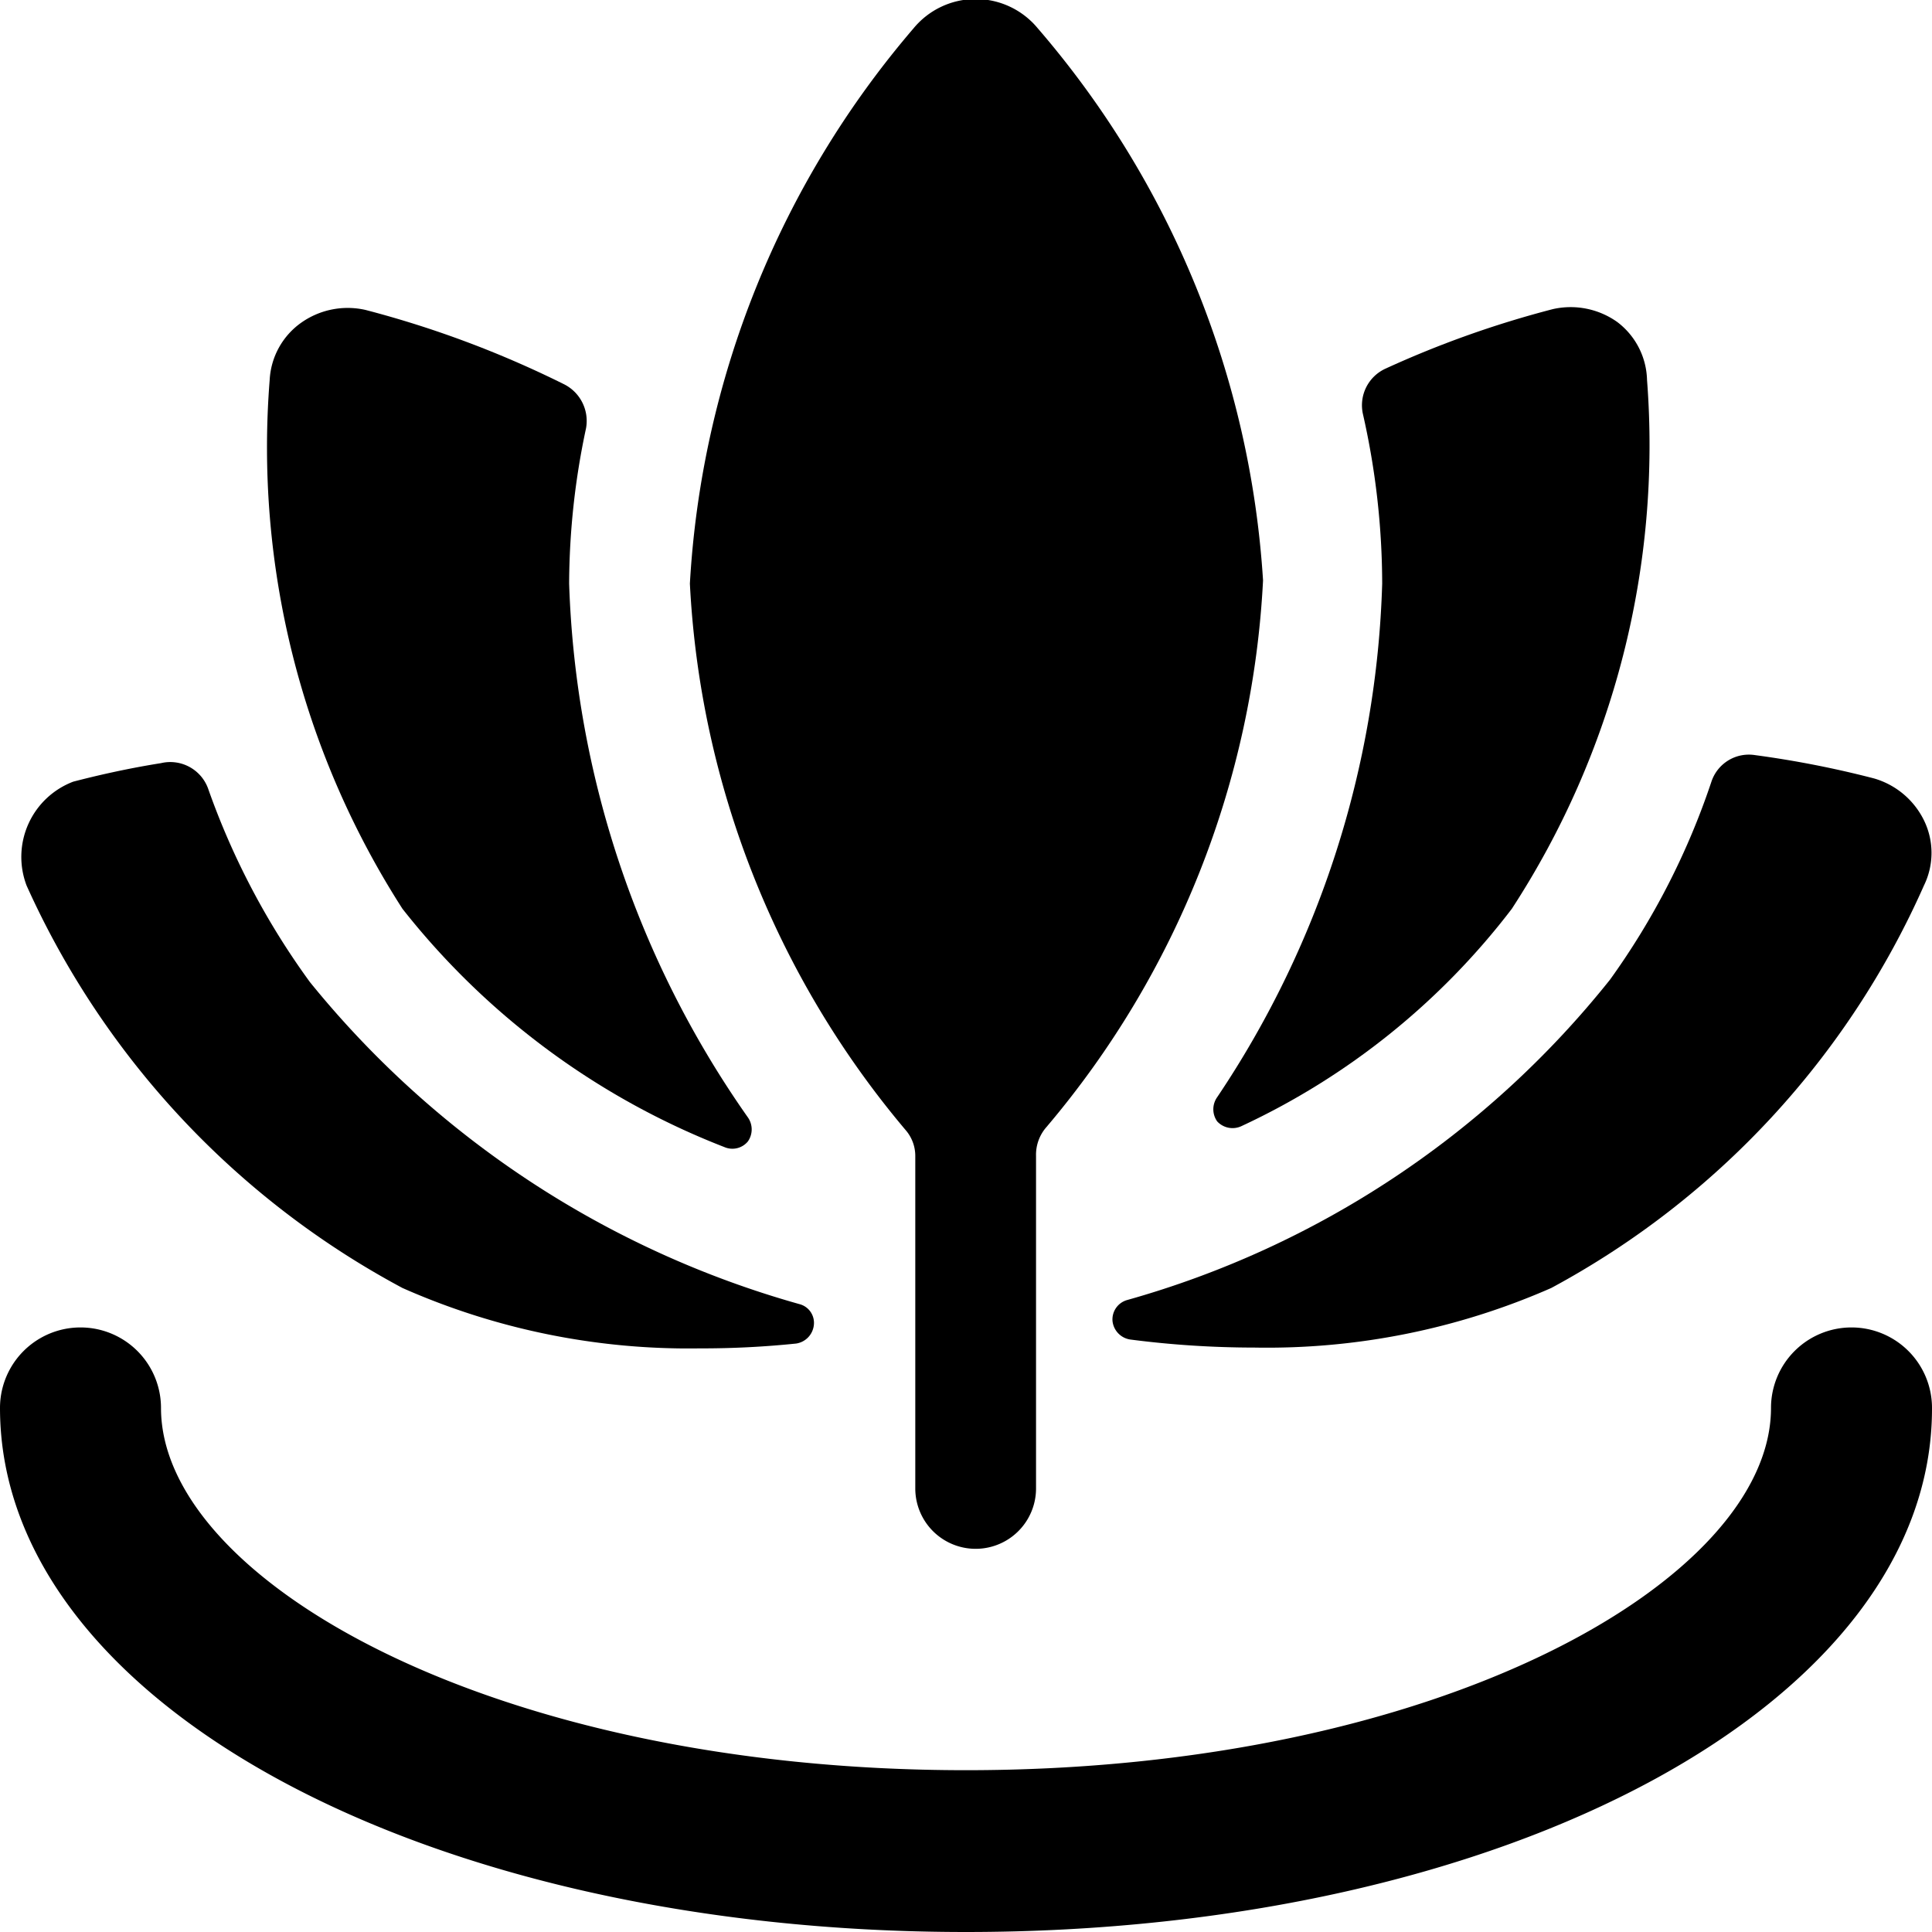
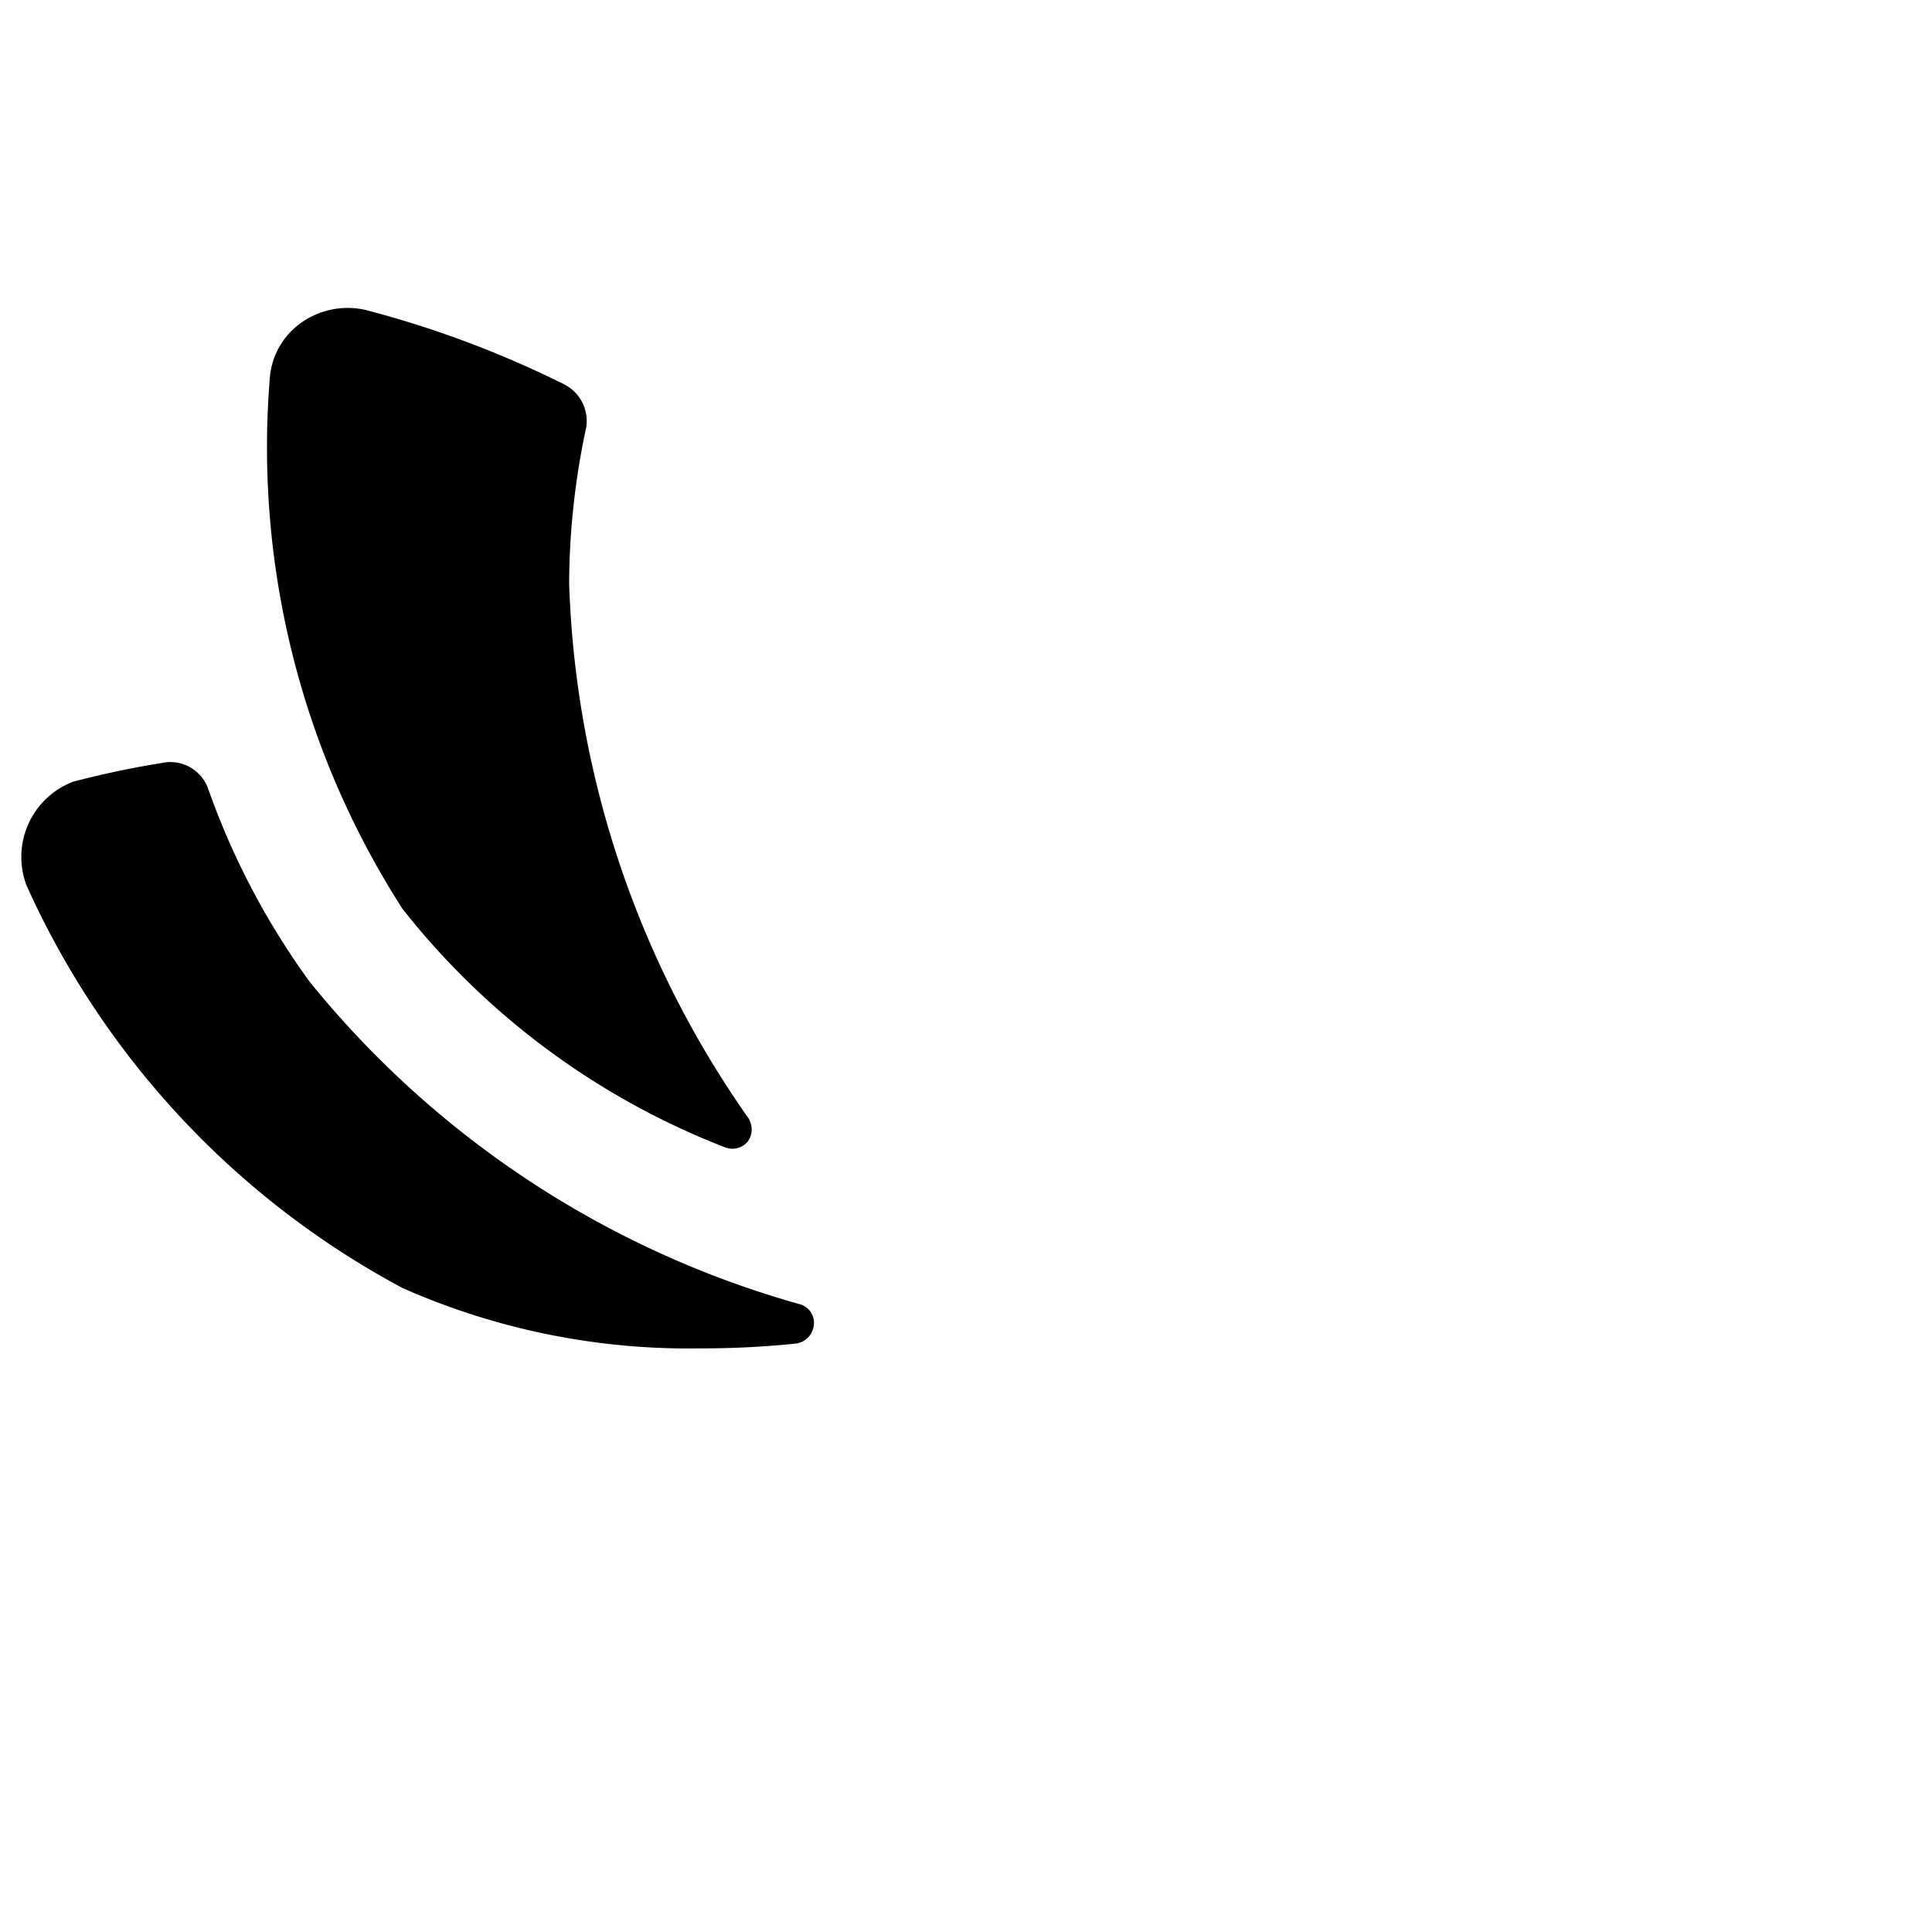
<svg xmlns="http://www.w3.org/2000/svg" viewBox="0 0 24 24">
  <g>
-     <path d="M23 16.49a1 1 0 0 0 -1 1c0 2.13 -4.11 4.5 -10 4.5s-10 -2.37 -10 -4.5a1 1 0 0 0 -2 0C0 21.14 5.27 24 12 24s12 -2.85 12 -6.5a1 1 0 0 0 -1 -1.01Z" fill="#000000" stroke-width="1" />
-     <path d="M14 16.15a0.25 0.25 0 0 0 -0.18 0.26 0.26 0.26 0 0 0 0.22 0.23 12 12 0 0 0 1.54 0.1 8.77 8.77 0 0 0 3.69 -0.74 10.51 10.51 0 0 0 4.63 -5 0.92 0.92 0 0 0 0 -0.81 1 1 0 0 0 -0.62 -0.52 12.49 12.49 0 0 0 -1.48 -0.29 0.49 0.49 0 0 0 -0.54 0.33A9.19 9.19 0 0 1 20 12.17a11.73 11.73 0 0 1 -6 3.98Z" fill="#000000" stroke-width="1" />
    <path d="M5 16a8.77 8.77 0 0 0 3.69 0.75 11.33 11.33 0 0 0 1.2 -0.06 0.26 0.26 0 0 0 0.22 -0.23 0.24 0.24 0 0 0 -0.18 -0.26 12 12 0 0 1 -6.08 -4 9.35 9.35 0 0 1 -1.26 -2.39 0.5 0.5 0 0 0 -0.59 -0.33c-0.44 0.07 -0.82 0.16 -1.09 0.23A1 1 0 0 0 0.33 11 10.6 10.6 0 0 0 5 16Z" fill="#000000" stroke-width="1" />
    <path d="M9 14.25a0.25 0.25 0 0 0 0.29 -0.07 0.26 0.26 0 0 0 0 -0.3 12.22 12.22 0 0 1 -2.22 -6.63 9.35 9.35 0 0 1 0.21 -1.93 0.51 0.51 0 0 0 -0.28 -0.55 12.76 12.76 0 0 0 -2.46 -0.92 1 1 0 0 0 -0.8 0.16 0.93 0.93 0 0 0 -0.39 0.71A10.6 10.6 0 0 0 5 11.29a9.44 9.44 0 0 0 4 2.96Z" fill="#000000" stroke-width="1" />
-     <path d="M17.17 7.25a12.07 12.07 0 0 1 -2.05 6.38 0.26 0.26 0 0 0 0 0.3 0.26 0.26 0 0 0 0.3 0.06 9 9 0 0 0 3.36 -2.7 10.55 10.55 0 0 0 1.68 -6.57 0.93 0.93 0 0 0 -0.37 -0.72 1 1 0 0 0 -0.8 -0.16 12.52 12.52 0 0 0 -2.08 0.74 0.5 0.5 0 0 0 -0.28 0.56 9.58 9.58 0 0 1 0.24 2.11Z" fill="#000000" stroke-width="1" />
-     <path d="M11.37 14.36v4.13a0.75 0.75 0 0 0 1.5 0v-4.13A0.52 0.52 0 0 1 13 14a11.39 11.39 0 0 0 2.69 -6.79 11.61 11.61 0 0 0 -2.8 -6.86 1 1 0 0 0 -1.54 0 11.61 11.61 0 0 0 -2.78 6.9 11.42 11.42 0 0 0 2.69 6.8 0.49 0.49 0 0 1 0.11 0.31Z" fill="#000000" stroke-width="1" />
  </g>
</svg>